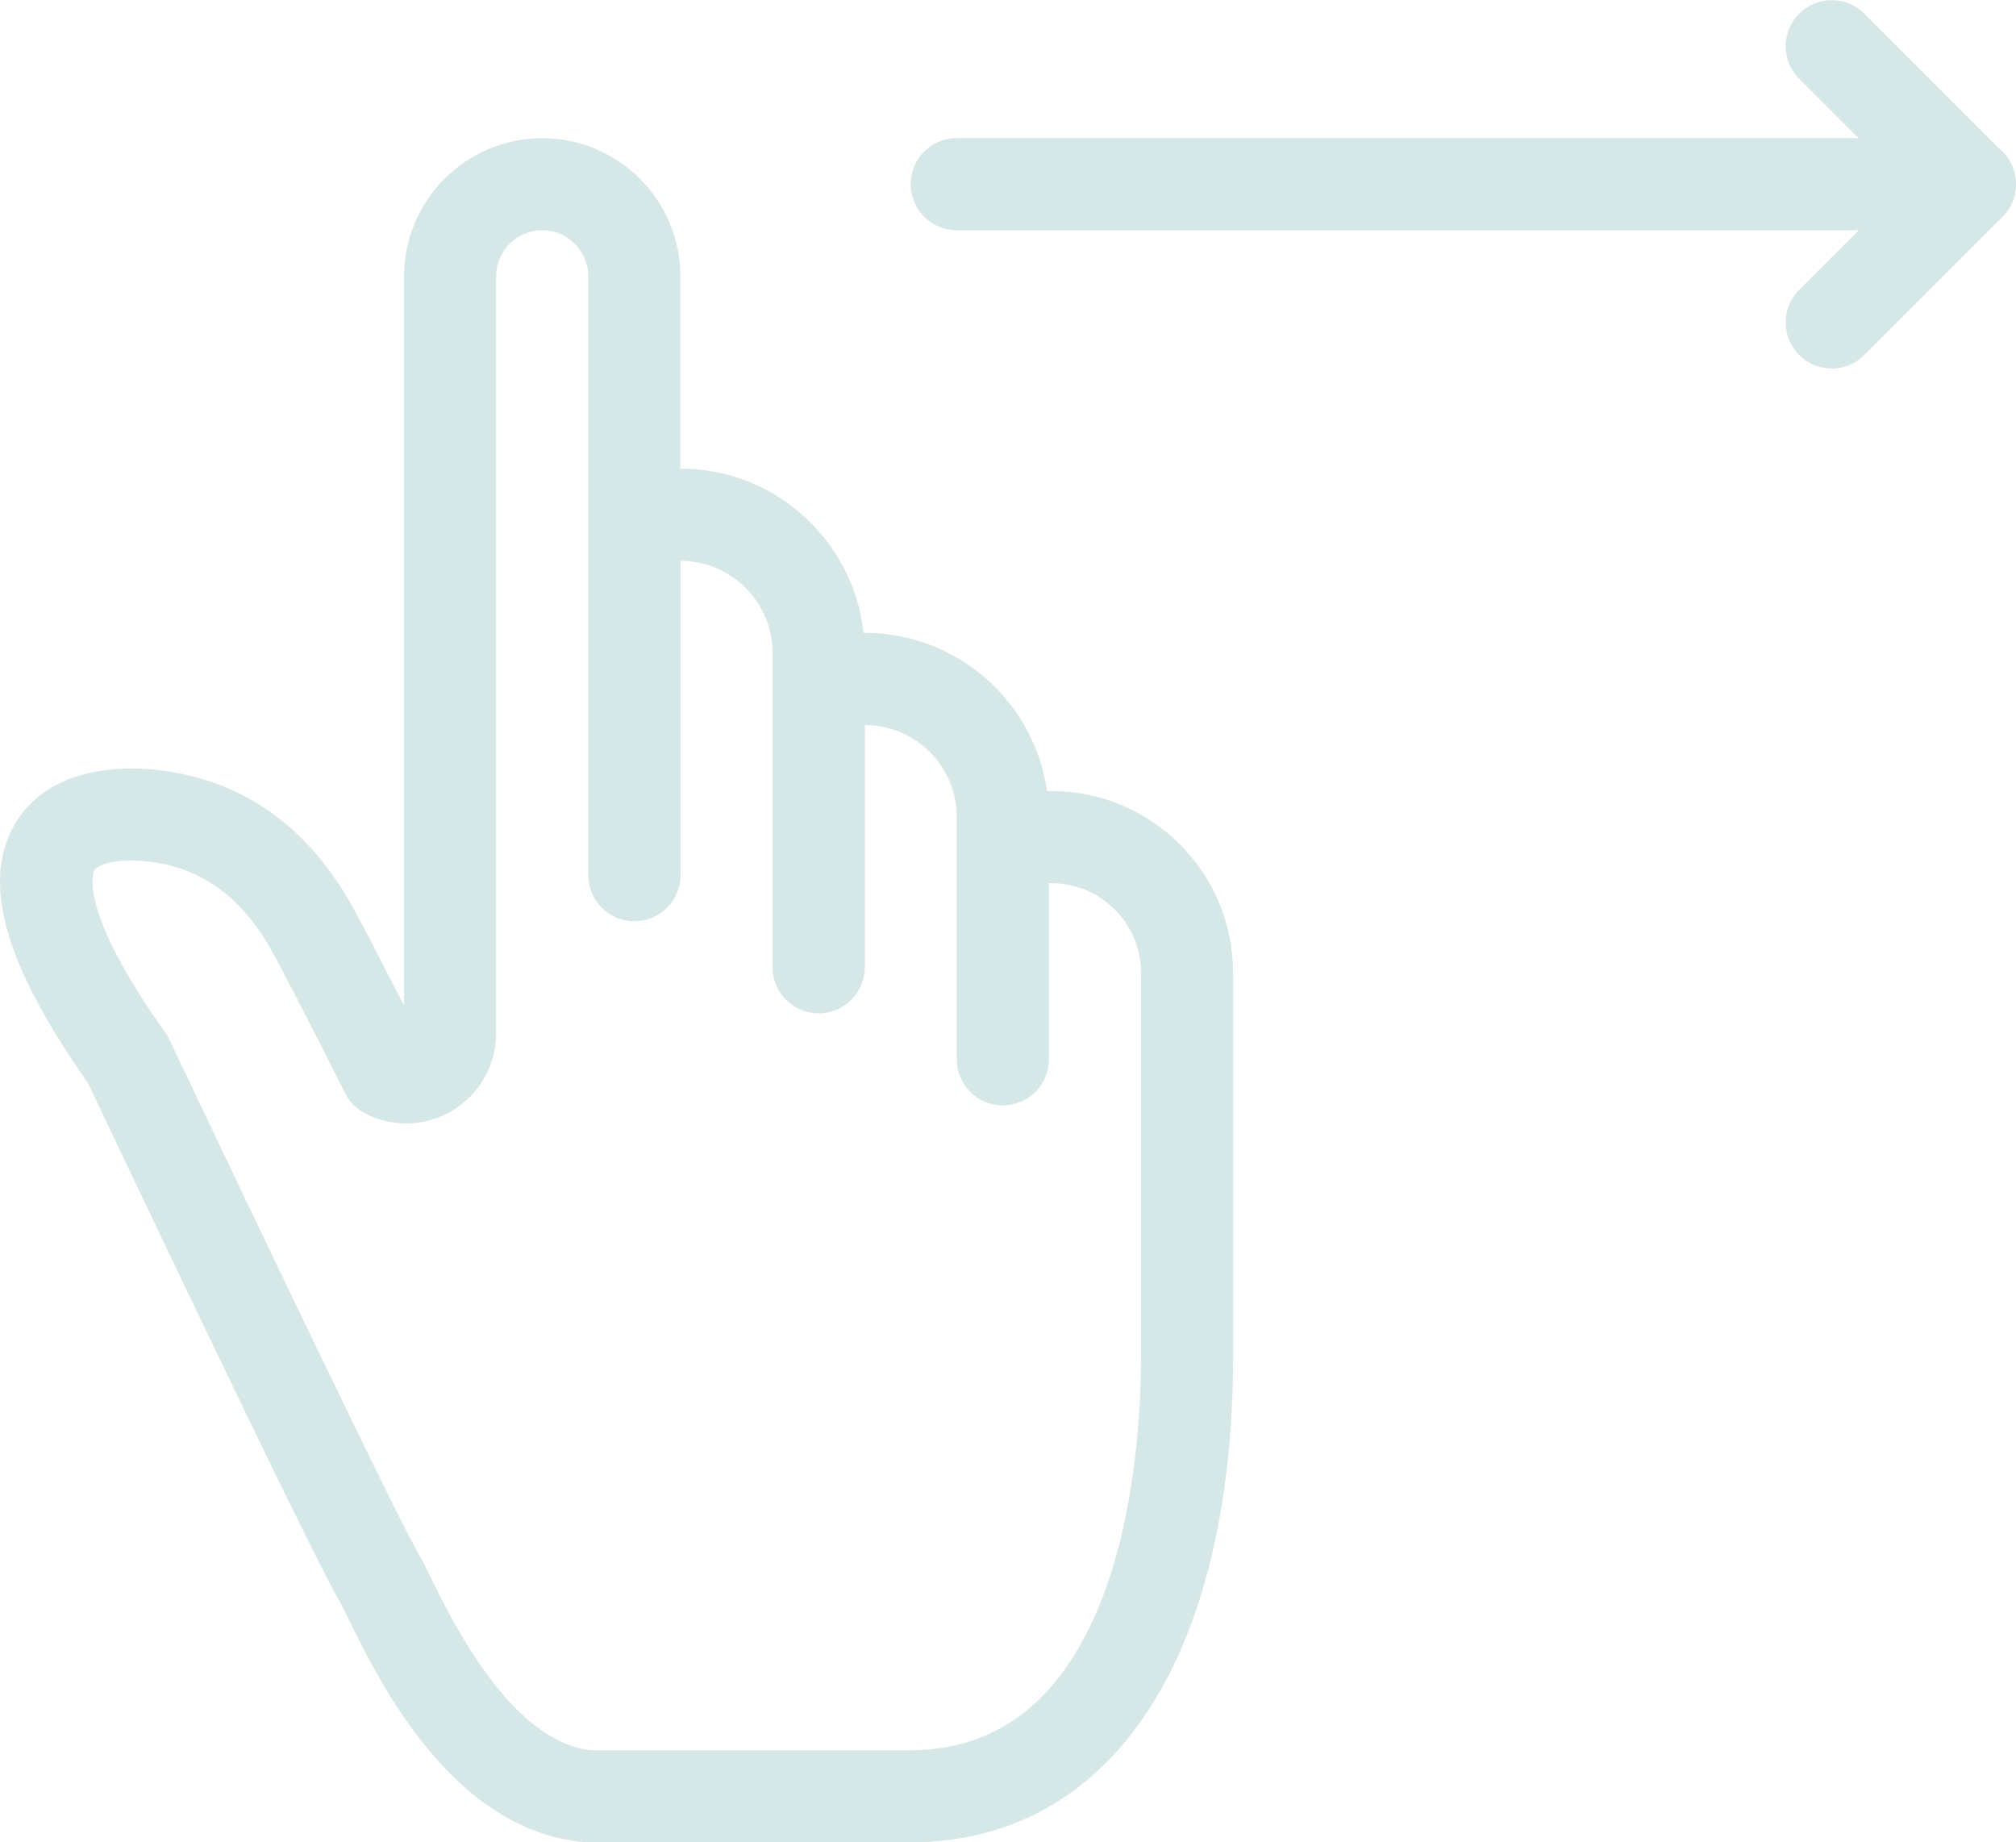
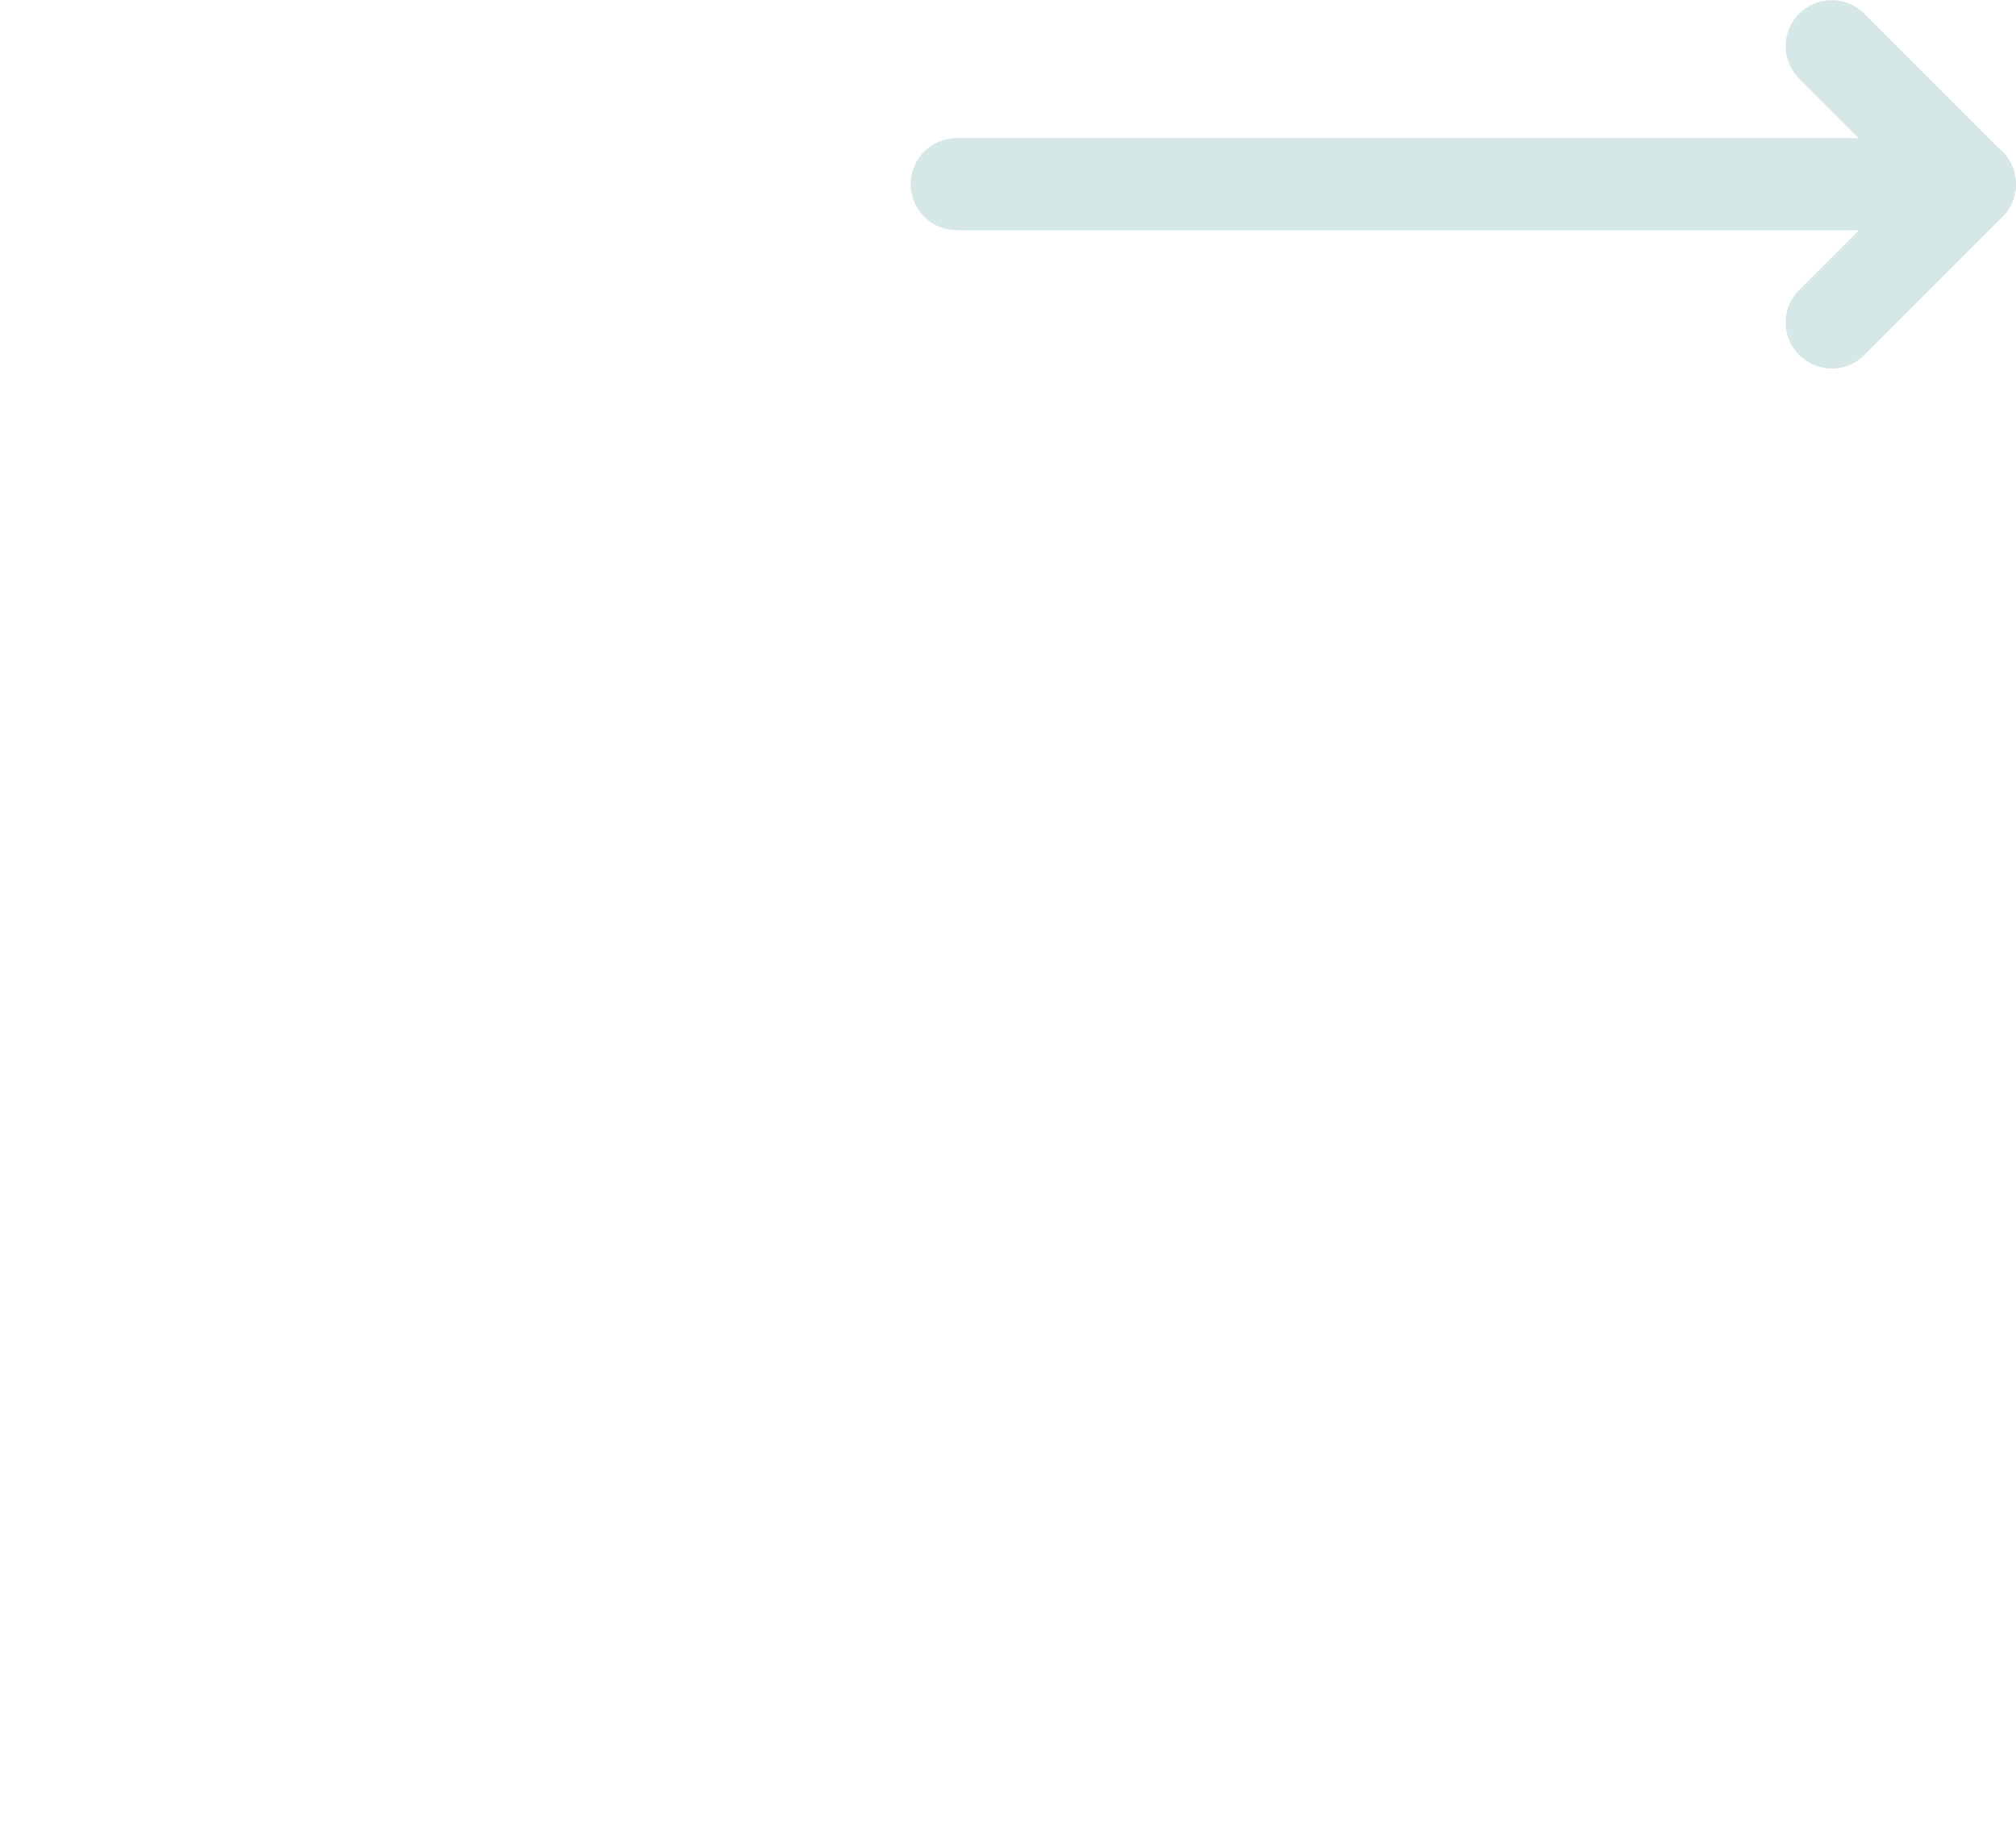
<svg xmlns="http://www.w3.org/2000/svg" id="Layer_2" data-name="Layer 2" viewBox="0 0 240.63 219.88">
  <defs>
    <style>
      .cls-1 {
        fill: #d6e7e8;
      }
    </style>
  </defs>
  <g id="Layer_1-2" data-name="Layer 1">
    <g>
      <path class="cls-1" d="M235.13,27.48h-120.93c-3.04,0-5.5-2.46-5.5-5.5s2.46-5.5,5.5-5.5h120.93c3.04,0,5.5,2.46,5.5,5.5s-2.46,5.5-5.5,5.5Z" />
      <path class="cls-1" d="M218.64,43.98c-1.41,0-2.81-.54-3.89-1.61-2.15-2.15-2.15-5.63,0-7.77l12.6-12.6-12.6-12.6c-2.15-2.15-2.15-5.63,0-7.77,2.15-2.15,5.63-2.15,7.77,0l16.49,16.49c2.15,2.15,2.15,5.63,0,7.77l-16.49,16.49c-1.07,1.07-2.48,1.61-3.89,1.61Z" />
-       <path class="cls-1" d="M108.71,219.88h-38.49c-.17,0-.34,0-.51-.02-15.81-1.46-24.52-19.28-28.24-26.89-.4-.82-.85-1.74-1.02-2.02-3.14-5.2-26.4-54.21-29.97-61.73C.77,115.44-2.09,105.8,1.47,98.9c2.39-4.63,7.43-7.18,14.18-7.18,2.03,0,4.2.23,6.25.68,8.58,1.85,15.35,7.15,20.14,15.75,1.38,2.49,4.1,7.79,6.19,11.89V32.98c0-9.09,7.4-16.49,16.49-16.49s16.49,7.4,16.49,16.49v22.95h.01c11.32,0,20.66,8.6,21.85,19.6.05,0,.09,0,.14,0,11.07,0,20.25,8.22,21.76,18.88.1,0,.19,0,.29,0h.23c11.96,0,21.69,9.73,21.69,21.68v45.88c0,16.05-2.99,29.79-8.65,39.74-6.74,11.86-17.05,18.14-29.82,18.17ZM70.5,208.89h38.19c25.51-.05,27.5-35.92,27.5-46.91v-45.88c0-5.89-4.8-10.69-10.69-10.69h-.23s-.06,0-.07.01v21.01c0,3.04-2.46,5.5-5.5,5.5s-5.5-2.46-5.5-5.5v-28.92c0-6.06-4.93-10.98-10.98-10.98v28.91c-.01,3.04-2.47,5.5-5.51,5.5s-5.5-2.46-5.5-5.5v-37.52c0-6.06-4.93-10.98-10.98-10.98v37.51c-.01,3.04-2.47,5.5-5.51,5.5s-5.5-2.46-5.5-5.5V32.98c0-3.03-2.47-5.5-5.5-5.5s-5.5,2.47-5.5,5.5v90.34c0,5.93-4.82,10.76-10.75,10.76-1.69,0-3.32-.39-4.84-1.16-1.05-.53-1.9-1.39-2.43-2.44-.06-.13-6.5-12.92-8.76-17-3.22-5.79-7.43-9.18-12.85-10.35-1.29-.28-2.69-.43-3.94-.43-2.59,0-4.1.64-4.41,1.23-.09.17-2.08,4.44,8.49,19.31.19.26.35.54.49.83,10.71,22.59,27.44,57.53,29.65,61.2.42.69.86,1.61,1.48,2.87,2.64,5.39,9.61,19.65,19.15,20.75Z" />
    </g>
  </g>
</svg>